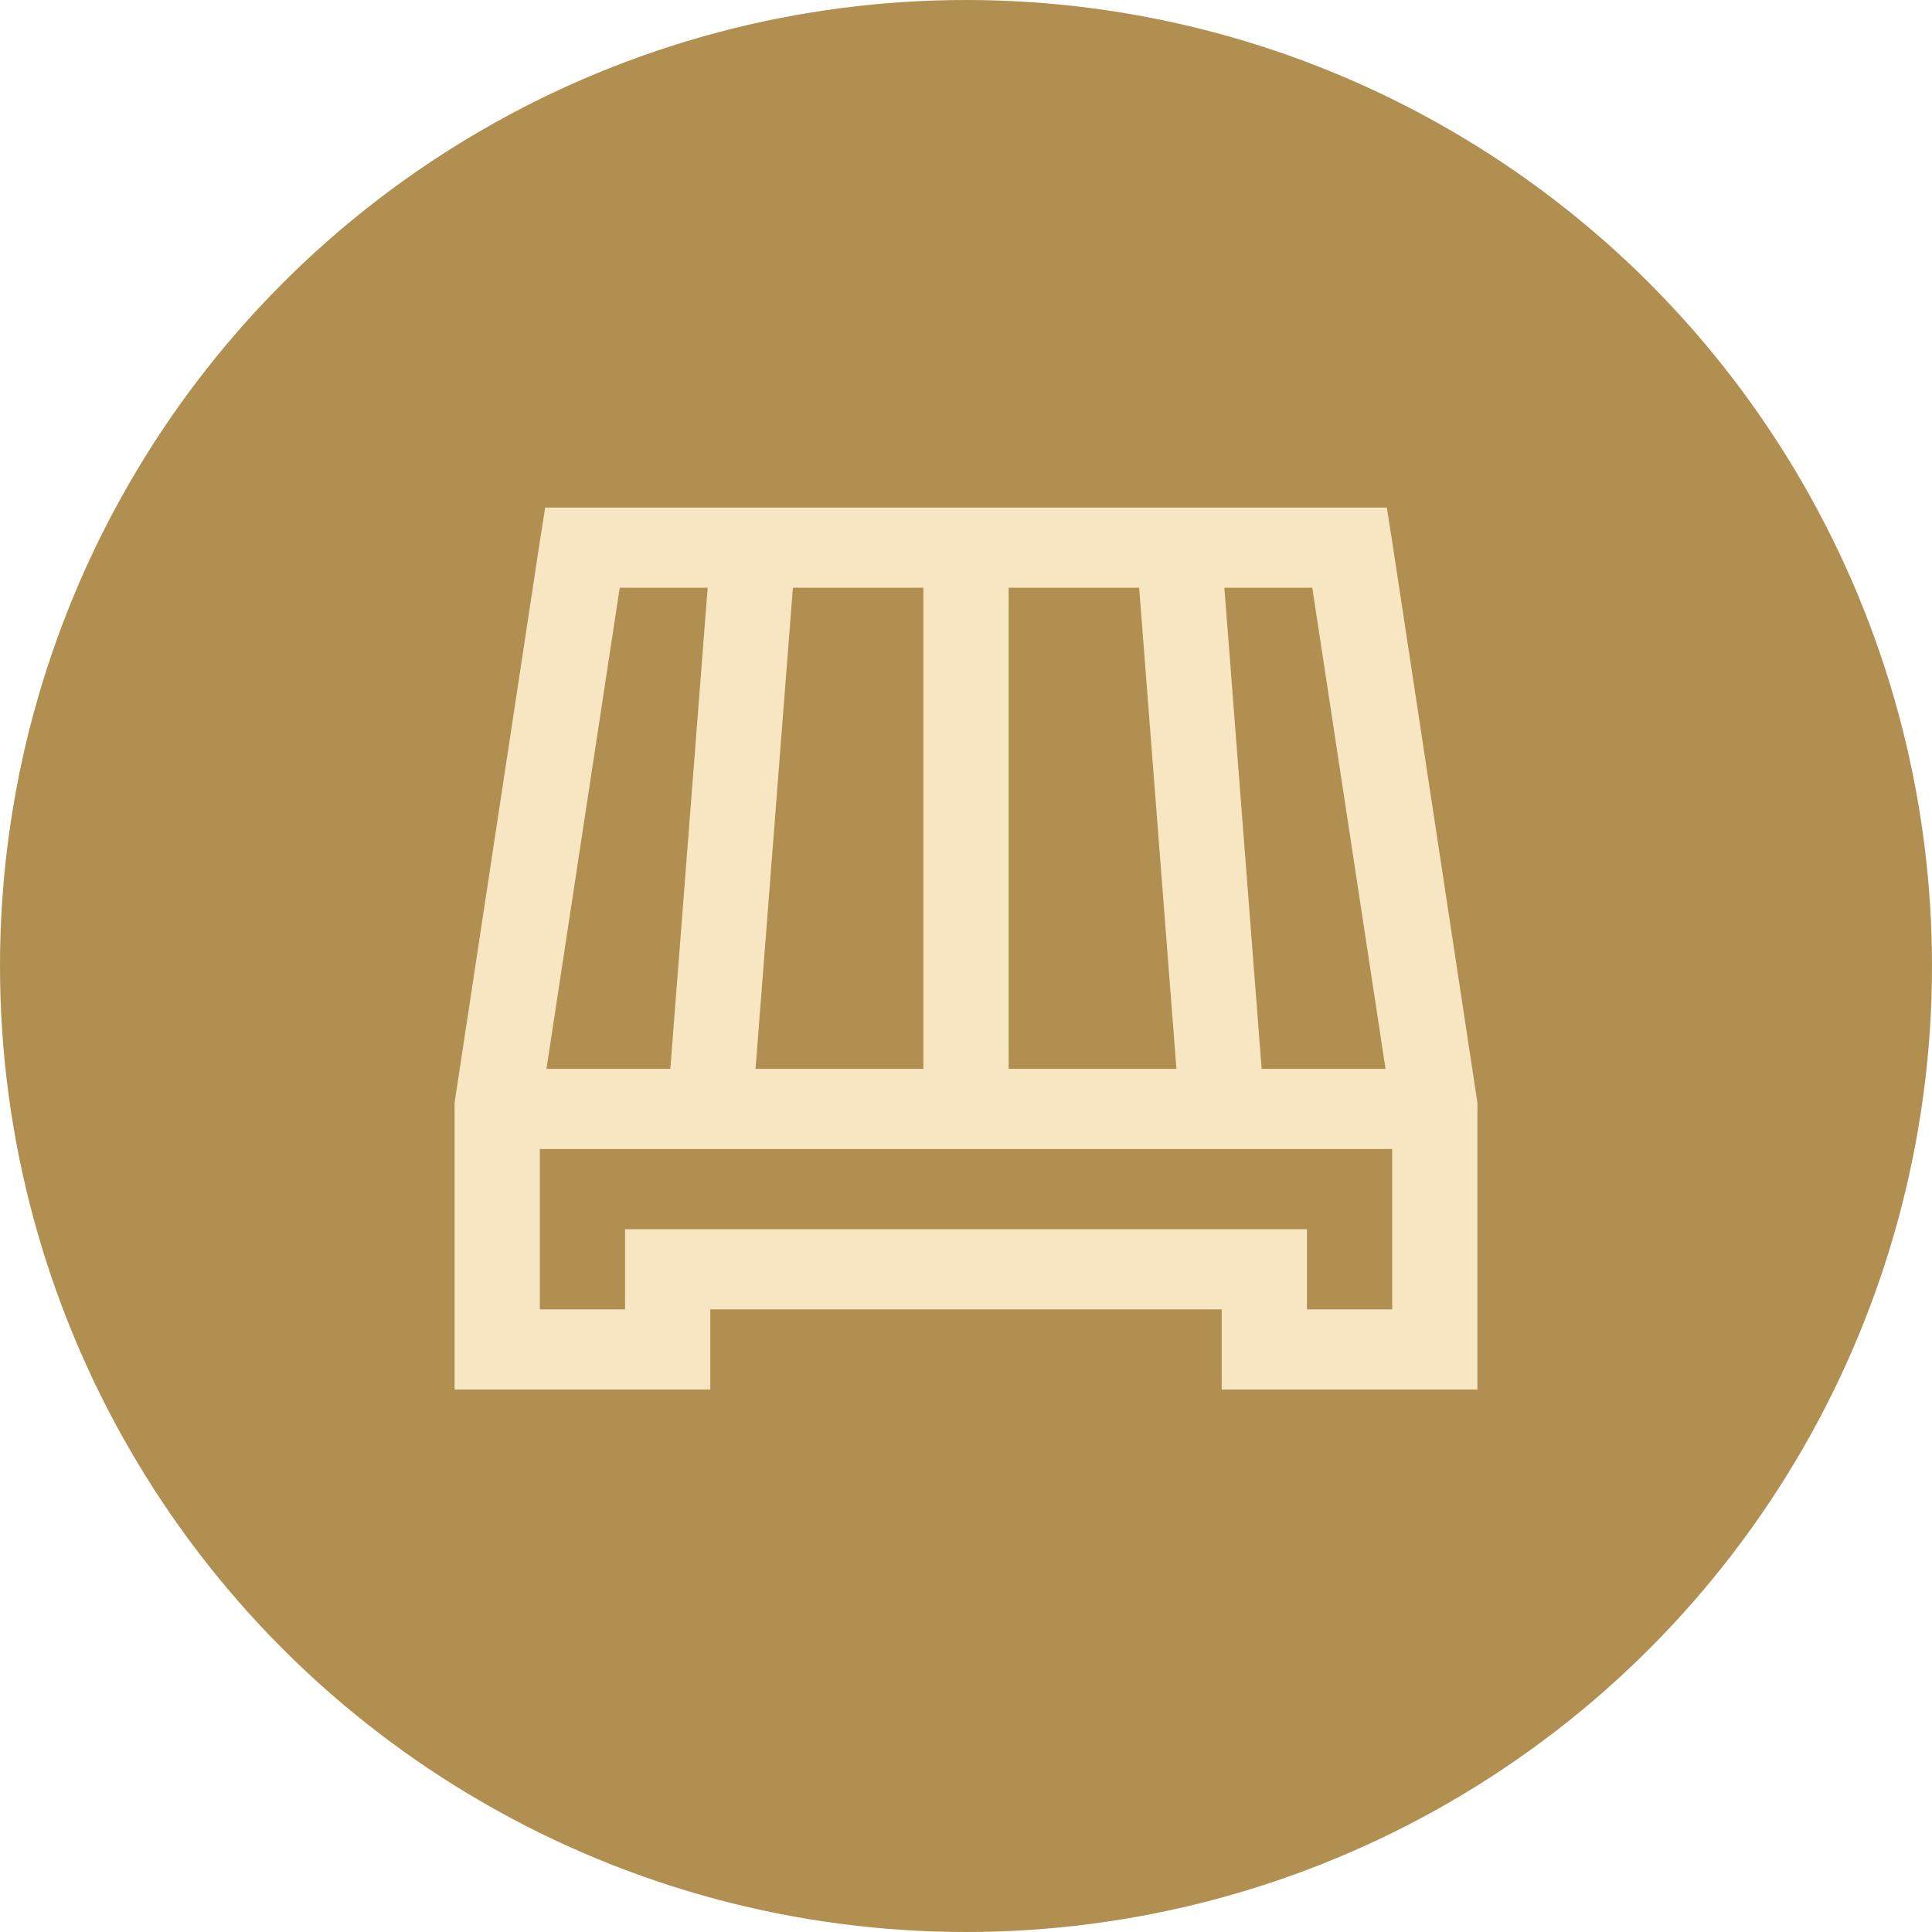
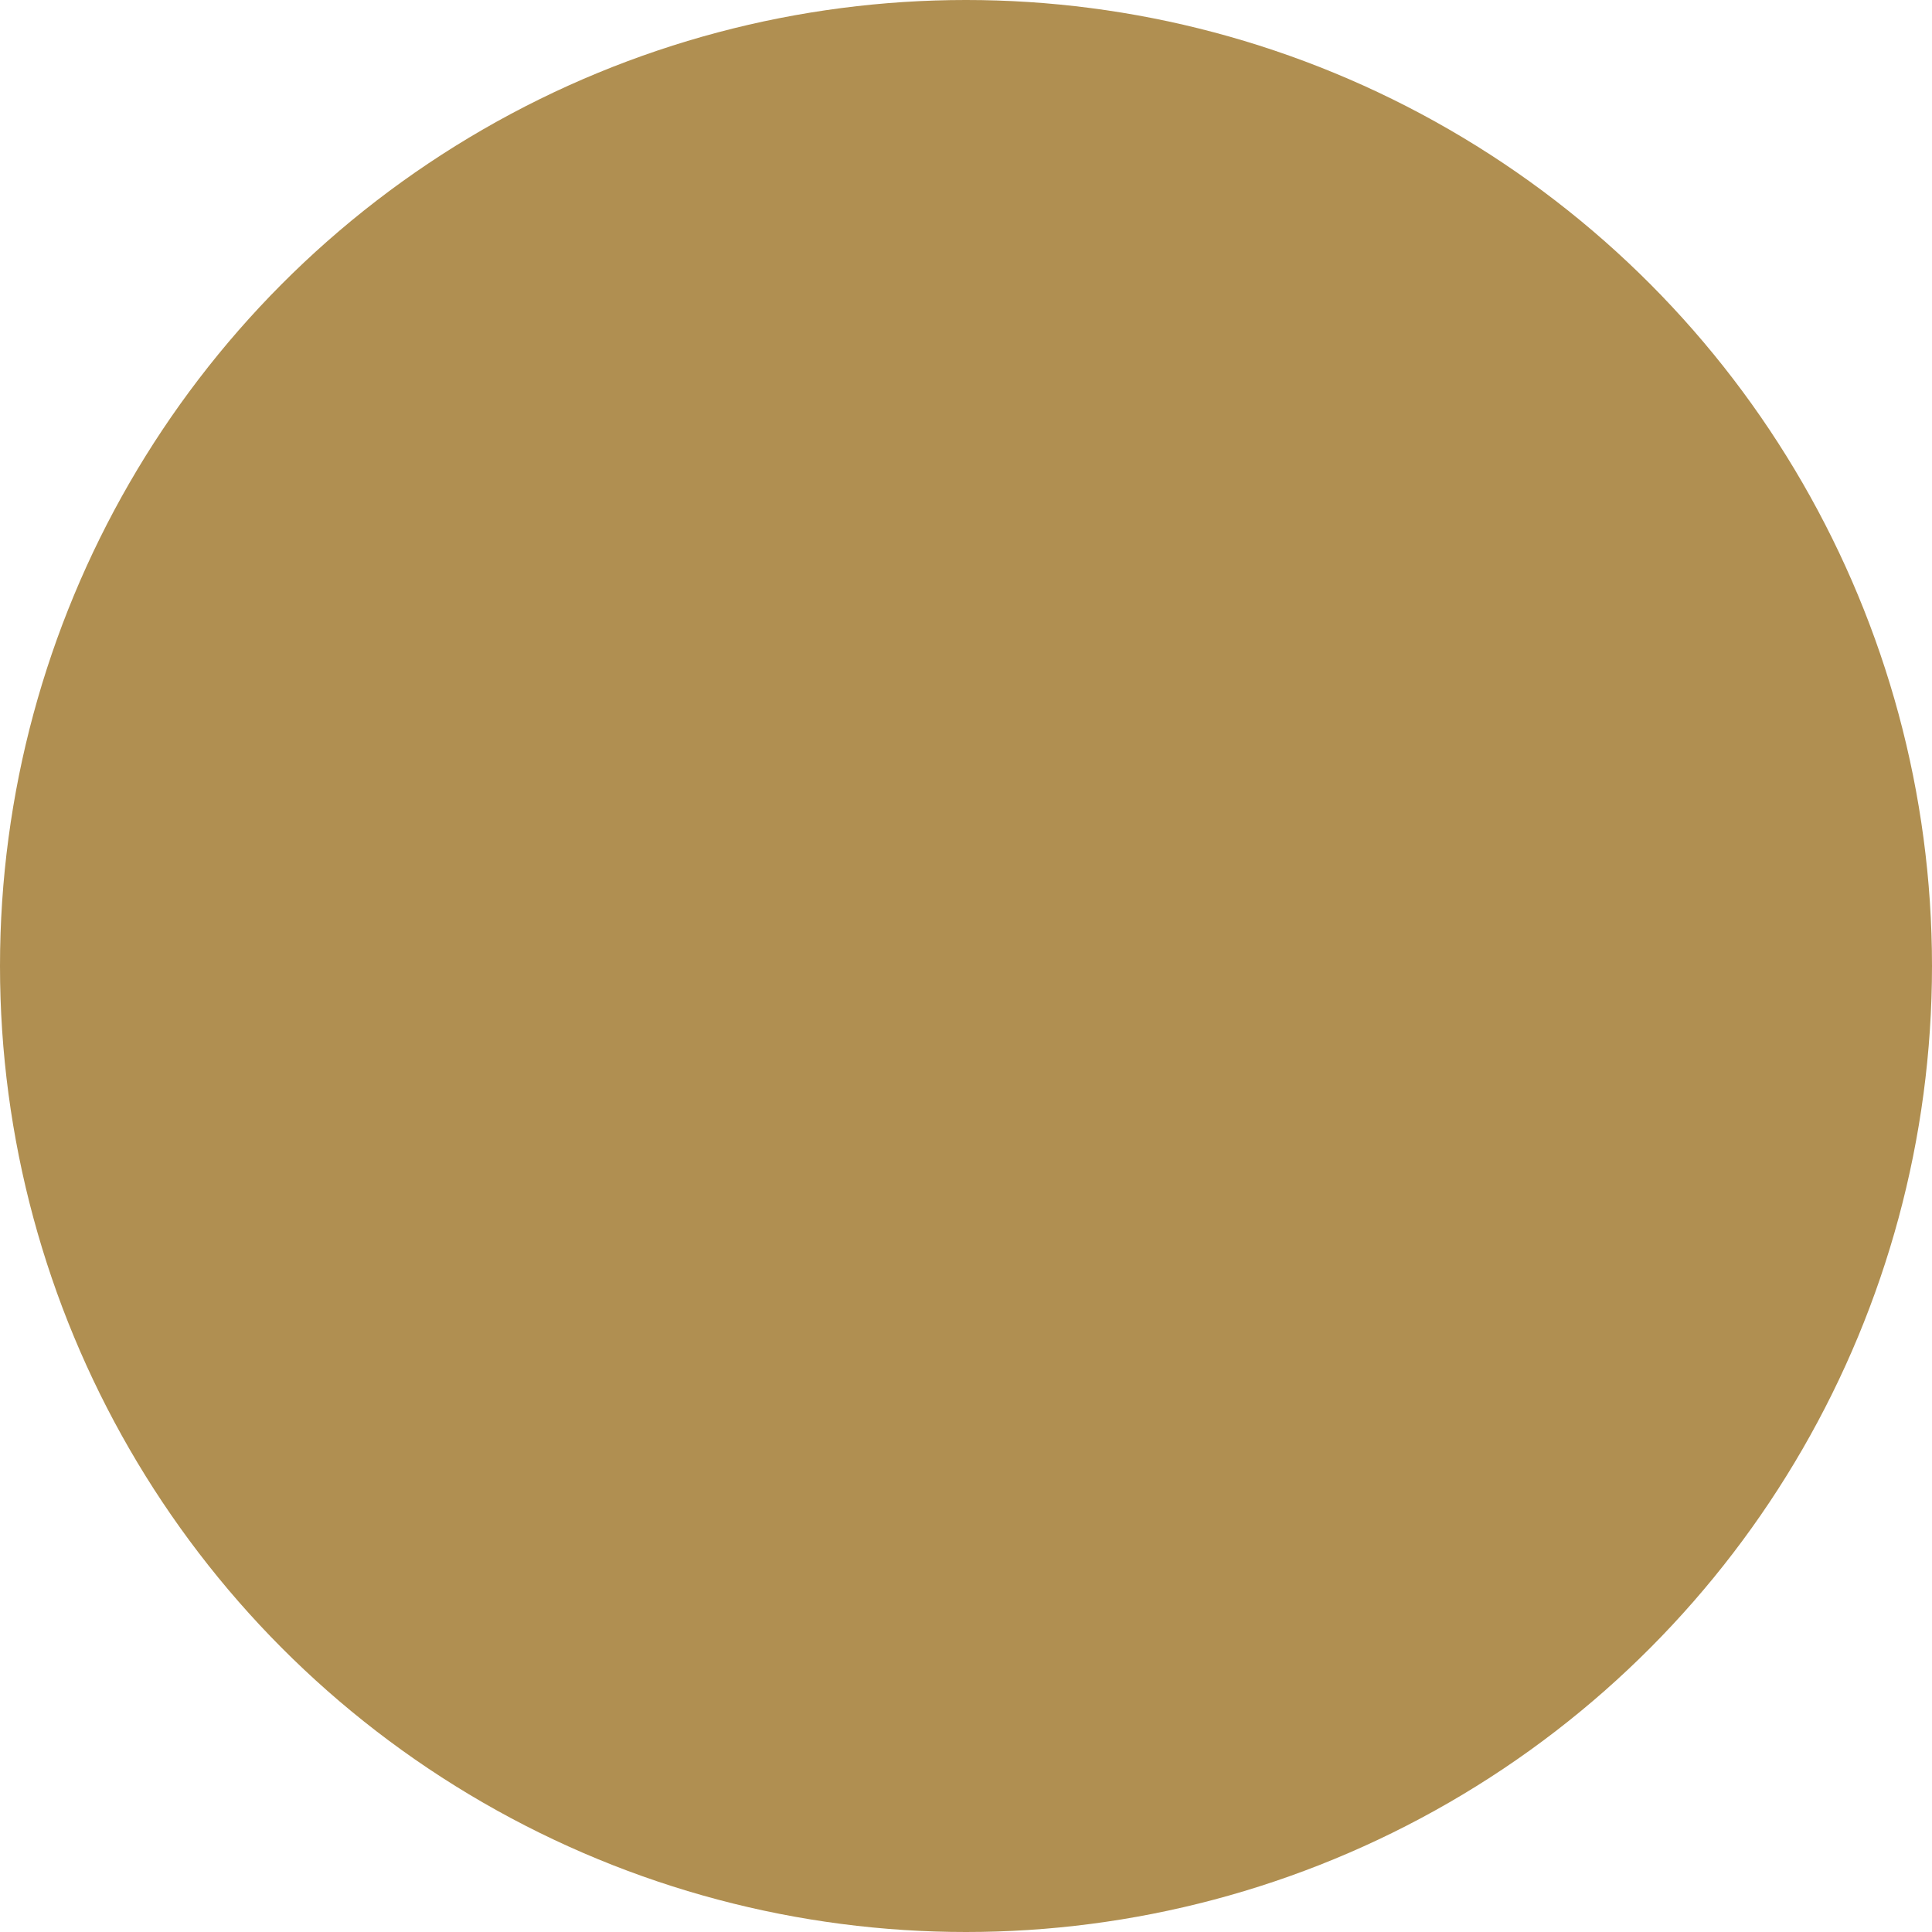
<svg xmlns="http://www.w3.org/2000/svg" width="68" height="68" viewBox="0 0 68 68" fill="none">
  <circle cx="34" cy="34" r="34" fill="#B08F51" />
-   <path d="M19.188 17.865L19 19.056L16 38.811V48.908H25V46.086H43V48.908H52V38.811L49 19.056L48.812 17.865H19.188ZM21.812 20.687H24.907L23.593 37.62H19.234L21.812 20.687ZM27.907 20.687H32.5V37.62H26.593L27.907 20.687ZM35.5 20.687H40.094L41.407 37.62H35.5V20.687ZM43.094 20.687H46.188L48.766 37.62H44.406L43.094 20.687ZM19 40.442H49V46.086H46V43.264H22V46.086H19V40.442Z" fill="#F8E5C2" />
</svg>